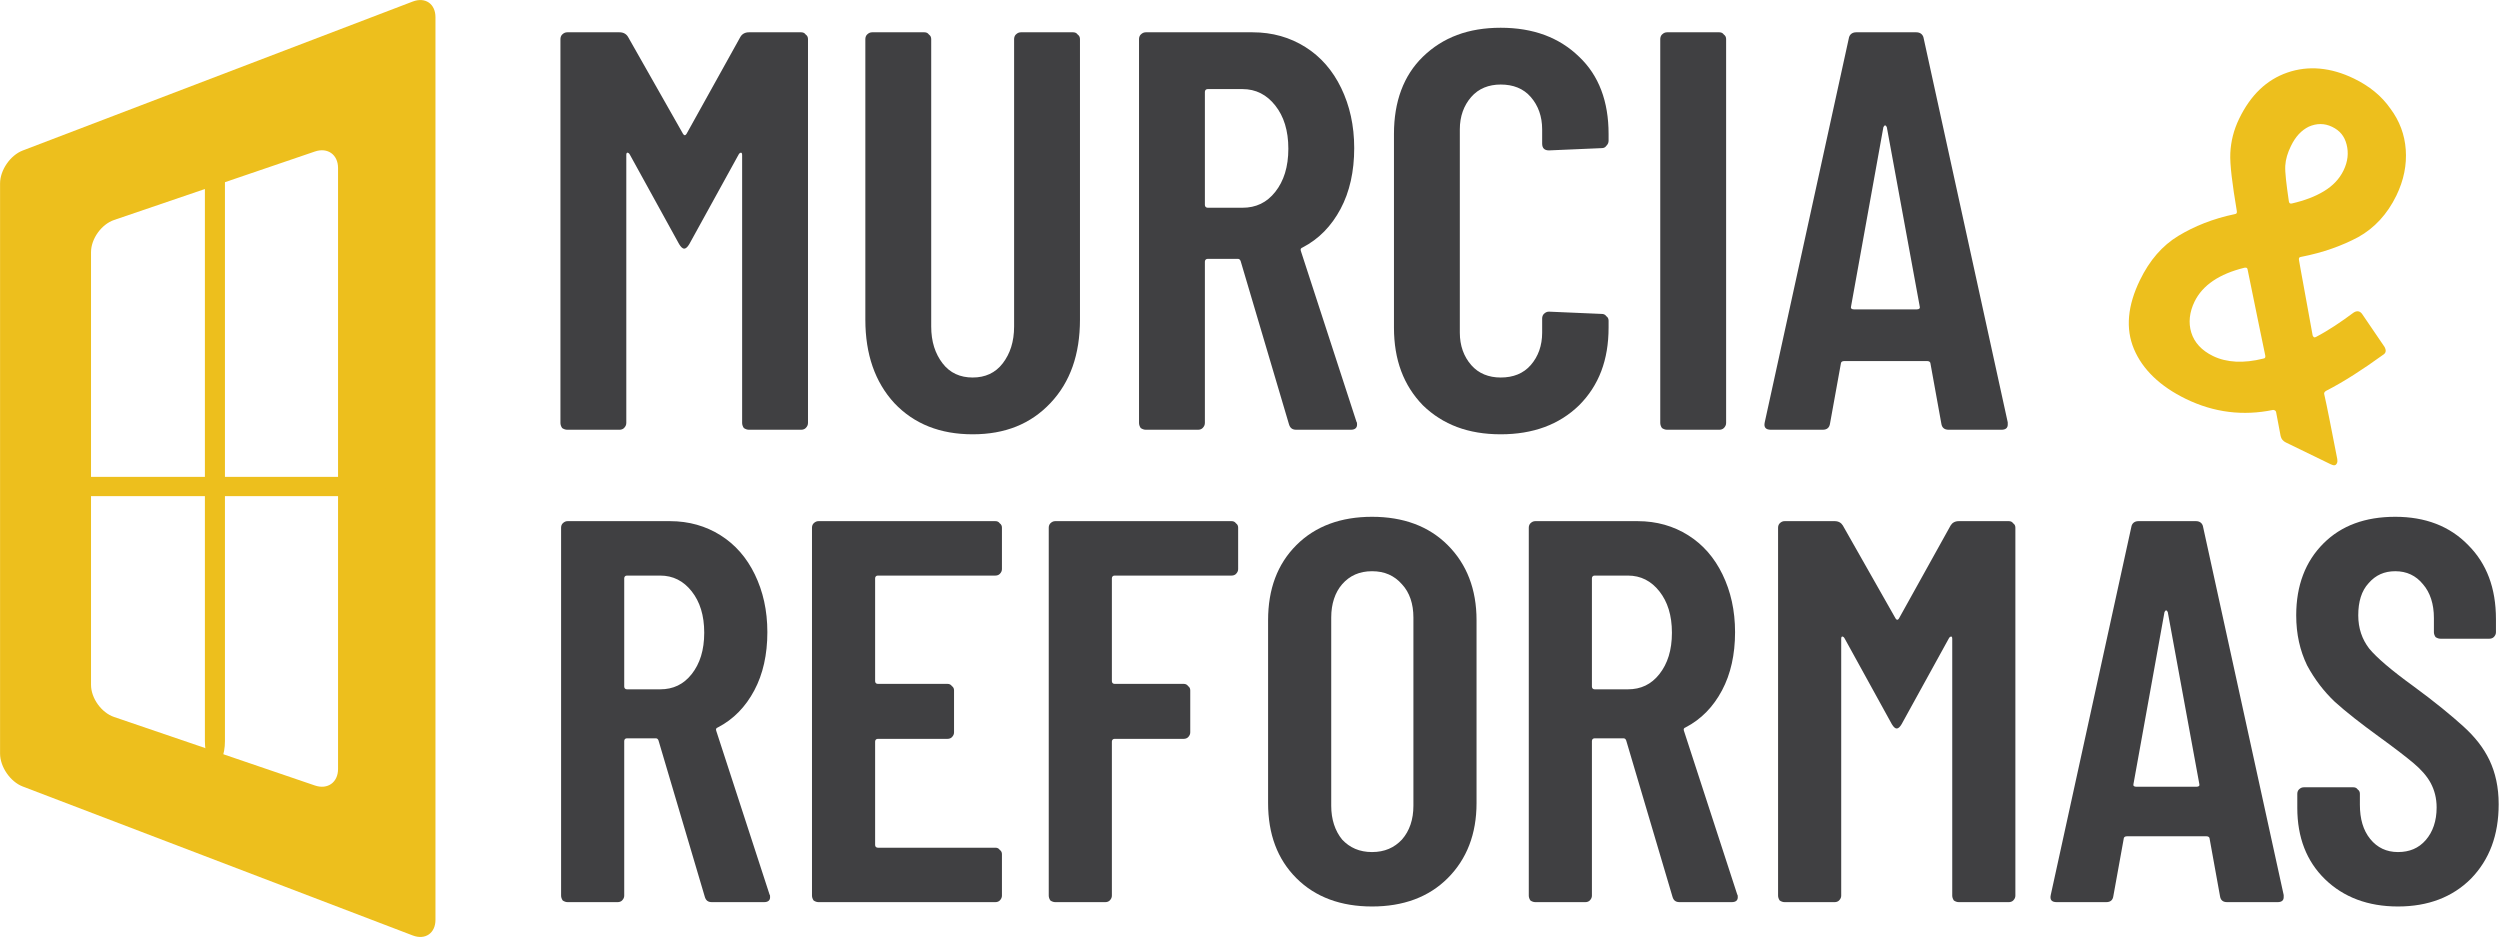
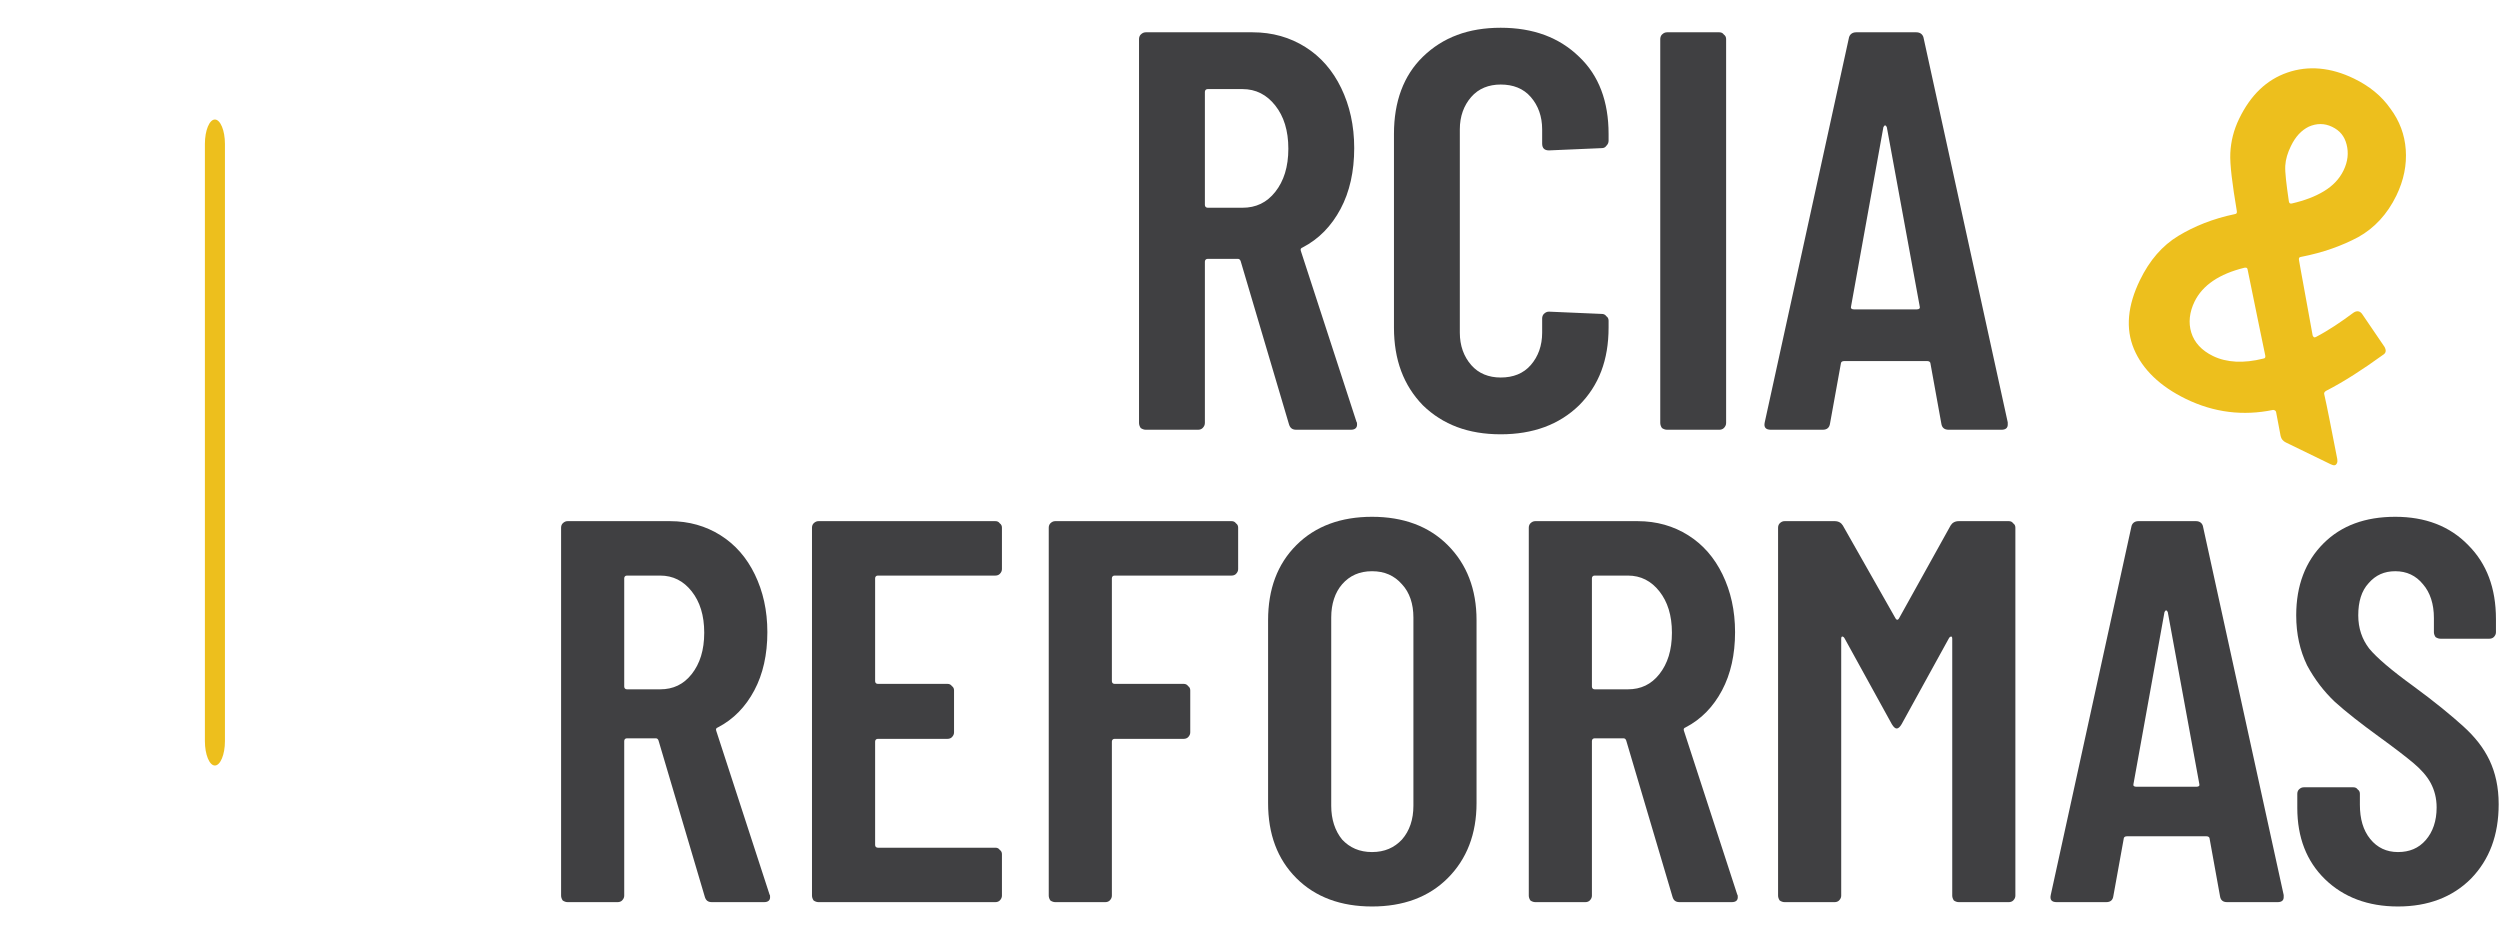
<svg xmlns="http://www.w3.org/2000/svg" width="100%" height="100%" viewBox="0 0 1184 444" version="1.1" xml:space="preserve" style="fill-rule:evenodd;clip-rule:evenodd;stroke-linejoin:round;stroke-miterlimit:2;">
  <g transform="matrix(1,0,0,1,-344.379,-257.75)">
    <g transform="matrix(4.167,0,0,4.167,0,0)">
      <g transform="matrix(0.216,0.105,-0.105,0.216,-86.272,-184.266)">
        <g transform="matrix(238.657,0,0,238.657,2041.67,329.56)">
          <path d="M0.539,-0.015C0.541,-0.012 0.542,-0.01 0.542,-0.007C0.542,-0.002 0.539,-0 0.532,-0L0.433,-0C0.427,-0 0.422,-0.002 0.418,-0.007L0.389,-0.046C0.387,-0.048 0.385,-0.048 0.382,-0.047C0.334,-0.01 0.279,0.009 0.217,0.009C0.16,0.009 0.114,-0.006 0.081,-0.035C0.048,-0.064 0.032,-0.107 0.032,-0.163C0.032,-0.207 0.042,-0.244 0.062,-0.275C0.082,-0.306 0.109,-0.336 0.144,-0.363C0.147,-0.365 0.147,-0.367 0.145,-0.37C0.113,-0.415 0.092,-0.447 0.083,-0.468C0.074,-0.489 0.069,-0.512 0.069,-0.537C0.069,-0.589 0.084,-0.63 0.115,-0.661C0.146,-0.692 0.188,-0.708 0.239,-0.708C0.273,-0.708 0.303,-0.701 0.33,-0.686C0.357,-0.672 0.378,-0.652 0.393,-0.626C0.408,-0.6 0.416,-0.57 0.416,-0.536C0.416,-0.495 0.405,-0.459 0.384,-0.429C0.363,-0.4 0.335,-0.371 0.299,-0.344C0.296,-0.342 0.296,-0.34 0.298,-0.337C0.301,-0.333 0.313,-0.316 0.336,-0.285L0.388,-0.214C0.389,-0.213 0.391,-0.212 0.392,-0.212C0.393,-0.212 0.394,-0.213 0.395,-0.214C0.412,-0.237 0.427,-0.263 0.441,-0.29C0.445,-0.297 0.451,-0.299 0.458,-0.295L0.526,-0.256C0.533,-0.251 0.534,-0.246 0.53,-0.24C0.507,-0.197 0.484,-0.159 0.46,-0.127C0.458,-0.124 0.458,-0.122 0.459,-0.12C0.476,-0.099 0.502,-0.064 0.539,-0.015ZM0.242,-0.603C0.225,-0.603 0.211,-0.596 0.2,-0.583C0.19,-0.57 0.185,-0.554 0.185,-0.533C0.185,-0.518 0.187,-0.505 0.192,-0.493C0.197,-0.481 0.21,-0.461 0.229,-0.433C0.231,-0.43 0.233,-0.429 0.236,-0.431C0.257,-0.448 0.272,-0.464 0.283,-0.481C0.294,-0.498 0.3,-0.516 0.3,-0.535C0.3,-0.555 0.294,-0.571 0.283,-0.584C0.272,-0.597 0.259,-0.603 0.242,-0.603ZM0.228,-0.091C0.258,-0.091 0.289,-0.104 0.32,-0.13C0.323,-0.132 0.323,-0.134 0.321,-0.137L0.284,-0.185L0.215,-0.275C0.213,-0.278 0.211,-0.278 0.208,-0.276C0.168,-0.243 0.148,-0.208 0.148,-0.172C0.148,-0.149 0.155,-0.129 0.169,-0.114C0.183,-0.099 0.203,-0.091 0.228,-0.091Z" style="fill:rgb(237,191,29);fill-rule:nonzero;" />
        </g>
      </g>
    </g>
    <g transform="matrix(4.167,0,0,4.167,0,0)">
      <g transform="matrix(1,0,0,1,-117.5,-72.5)">
-         <path d="M238.565,221.757C238.565,223.278 237.382,224.122 235.941,223.632L213.109,215.844C211.668,215.353 210.489,213.707 210.489,212.185L210.489,163.021C210.489,161.499 211.668,159.85 213.109,159.358L235.941,151.573C237.382,151.084 238.565,151.928 238.565,153.449L238.565,221.757ZM202.733,151.459C201.312,152.002 200.151,153.693 200.151,155.214L200.151,219.992C200.151,221.512 201.312,223.204 202.733,223.747L247.055,240.675C248.473,241.218 249.637,240.419 249.637,238.896L249.637,136.31C249.637,134.788 248.473,133.987 247.055,134.53L202.733,151.459Z" style="fill:rgb(237,191,29);fill-rule:nonzero;" />
-       </g>
+         </g>
    </g>
    <g transform="matrix(4.167,0,0,4.167,0,0)">
      <g transform="matrix(1,0,0,1,-117.5,-72.5)">
-         <path d="M244.104,189.647C244.104,190.249 242.858,190.741 241.336,190.741L207.802,190.741C206.28,190.741 205.034,190.249 205.034,189.647C205.034,189.046 206.28,188.554 207.802,188.554L241.336,188.554C242.858,188.554 244.104,189.046 244.104,189.647Z" style="fill:rgb(237,191,29);fill-rule:nonzero;" />
-       </g>
+         </g>
    </g>
    <g transform="matrix(4.167,0,0,4.167,0,0)">
      <g transform="matrix(1,0,0,1,-117.5,-72.5)">
        <path d="M224.567,221.36C223.943,221.36 223.432,220.112 223.432,218.59L223.432,150.709C223.432,149.187 223.943,147.939 224.567,147.939C225.192,147.939 225.71,149.187 225.71,150.709L225.71,218.59C225.71,220.112 225.192,221.36 224.567,221.36Z" style="fill:rgb(237,191,29);fill-rule:nonzero;" />
      </g>
    </g>
    <g transform="matrix(4.167,0,0,4.167,0,0)">
      <g transform="matrix(0.281,0,0,0.281,-169.538,59.597)">
        <g transform="matrix(220.136,0,0,220.136,1112.5,372.917)">
          <path d="M0.331,-0C0.324,-0 0.32,-0.003 0.318,-0.01L0.233,-0.297C0.232,-0.3 0.23,-0.301 0.228,-0.301L0.175,-0.301C0.172,-0.301 0.17,-0.299 0.17,-0.296L0.17,-0.012C0.17,-0.009 0.169,-0.006 0.166,-0.003C0.164,-0.001 0.161,-0 0.158,-0L0.066,-0C0.063,-0 0.06,-0.001 0.057,-0.003C0.055,-0.006 0.054,-0.009 0.054,-0.012L0.054,-0.688C0.054,-0.691 0.055,-0.694 0.057,-0.696C0.06,-0.699 0.063,-0.7 0.066,-0.7L0.254,-0.7C0.289,-0.7 0.32,-0.691 0.347,-0.674C0.374,-0.657 0.395,-0.633 0.41,-0.602C0.425,-0.571 0.433,-0.536 0.433,-0.496C0.433,-0.455 0.425,-0.419 0.409,-0.389C0.393,-0.359 0.371,-0.336 0.342,-0.321C0.339,-0.32 0.338,-0.318 0.339,-0.315L0.437,-0.014C0.438,-0.013 0.438,-0.011 0.438,-0.009C0.438,-0.003 0.434,-0 0.427,-0L0.331,-0ZM0.175,-0.6C0.172,-0.6 0.17,-0.598 0.17,-0.595L0.17,-0.396C0.17,-0.393 0.172,-0.391 0.175,-0.391L0.236,-0.391C0.26,-0.391 0.279,-0.4 0.294,-0.419C0.309,-0.438 0.317,-0.463 0.317,-0.495C0.317,-0.527 0.309,-0.552 0.294,-0.571C0.279,-0.59 0.26,-0.6 0.236,-0.6L0.175,-0.6Z" style="fill:rgb(64,64,66);fill-rule:nonzero;" />
        </g>
        <g transform="matrix(220.136,0,0,220.136,1213.98,372.917)">
          <path d="M0.403,-0.612C0.403,-0.609 0.402,-0.606 0.399,-0.603C0.397,-0.601 0.394,-0.6 0.391,-0.6L0.175,-0.6C0.172,-0.6 0.17,-0.598 0.17,-0.595L0.17,-0.406C0.17,-0.403 0.172,-0.401 0.175,-0.401L0.303,-0.401C0.306,-0.401 0.309,-0.4 0.311,-0.397C0.314,-0.395 0.315,-0.392 0.315,-0.389L0.315,-0.312C0.315,-0.309 0.314,-0.306 0.311,-0.303C0.309,-0.301 0.306,-0.3 0.303,-0.3L0.175,-0.3C0.172,-0.3 0.17,-0.298 0.17,-0.295L0.17,-0.105C0.17,-0.102 0.172,-0.1 0.175,-0.1L0.391,-0.1C0.394,-0.1 0.397,-0.099 0.399,-0.096C0.402,-0.094 0.403,-0.091 0.403,-0.088L0.403,-0.012C0.403,-0.009 0.402,-0.006 0.399,-0.003C0.397,-0.001 0.394,-0 0.391,-0L0.066,-0C0.063,-0 0.06,-0.001 0.057,-0.003C0.055,-0.006 0.054,-0.009 0.054,-0.012L0.054,-0.688C0.054,-0.691 0.055,-0.694 0.057,-0.696C0.06,-0.699 0.063,-0.7 0.066,-0.7L0.391,-0.7C0.394,-0.7 0.397,-0.699 0.399,-0.696C0.402,-0.694 0.403,-0.691 0.403,-0.688L0.403,-0.612Z" style="fill:rgb(64,64,66);fill-rule:nonzero;" />
        </g>
        <g transform="matrix(220.136,0,0,220.136,1309.74,372.917)">
          <path d="M0.402,-0.612C0.402,-0.609 0.401,-0.606 0.398,-0.603C0.396,-0.601 0.393,-0.6 0.39,-0.6L0.175,-0.6C0.172,-0.6 0.17,-0.598 0.17,-0.595L0.17,-0.406C0.17,-0.403 0.172,-0.401 0.175,-0.401L0.302,-0.401C0.305,-0.401 0.308,-0.4 0.31,-0.397C0.313,-0.395 0.314,-0.392 0.314,-0.389L0.314,-0.312C0.314,-0.309 0.313,-0.306 0.31,-0.303C0.308,-0.301 0.305,-0.3 0.302,-0.3L0.175,-0.3C0.172,-0.3 0.17,-0.298 0.17,-0.295L0.17,-0.012C0.17,-0.009 0.169,-0.006 0.166,-0.003C0.164,-0.001 0.161,-0 0.158,-0L0.066,-0C0.063,-0 0.06,-0.001 0.057,-0.003C0.055,-0.006 0.054,-0.009 0.054,-0.012L0.054,-0.688C0.054,-0.691 0.055,-0.694 0.057,-0.696C0.06,-0.699 0.063,-0.7 0.066,-0.7L0.39,-0.7C0.393,-0.7 0.396,-0.699 0.398,-0.696C0.401,-0.694 0.402,-0.691 0.402,-0.688L0.402,-0.612Z" style="fill:rgb(64,64,66);fill-rule:nonzero;" />
        </g>
        <g transform="matrix(220.136,0,0,220.136,1401.1,372.917)">
          <path d="M0.233,0.008C0.176,0.008 0.129,-0.009 0.094,-0.044C0.059,-0.079 0.042,-0.125 0.042,-0.182L0.042,-0.518C0.042,-0.575 0.059,-0.621 0.094,-0.656C0.129,-0.691 0.176,-0.708 0.233,-0.708C0.29,-0.708 0.337,-0.691 0.372,-0.656C0.407,-0.621 0.425,-0.575 0.425,-0.518L0.425,-0.182C0.425,-0.125 0.407,-0.079 0.372,-0.044C0.337,-0.009 0.29,0.008 0.233,0.008ZM0.233,-0.092C0.256,-0.092 0.274,-0.1 0.288,-0.115C0.302,-0.131 0.309,-0.152 0.309,-0.177L0.309,-0.523C0.309,-0.548 0.302,-0.569 0.288,-0.584C0.274,-0.6 0.256,-0.608 0.233,-0.608C0.21,-0.608 0.192,-0.6 0.178,-0.584C0.165,-0.569 0.158,-0.548 0.158,-0.523L0.158,-0.177C0.158,-0.152 0.165,-0.131 0.178,-0.115C0.192,-0.1 0.21,-0.092 0.233,-0.092Z" style="fill:rgb(64,64,66);fill-rule:nonzero;" />
        </g>
        <g transform="matrix(220.136,0,0,220.136,1503.9,372.917)">
          <path d="M0.331,-0C0.324,-0 0.32,-0.003 0.318,-0.01L0.233,-0.297C0.232,-0.3 0.23,-0.301 0.228,-0.301L0.175,-0.301C0.172,-0.301 0.17,-0.299 0.17,-0.296L0.17,-0.012C0.17,-0.009 0.169,-0.006 0.166,-0.003C0.164,-0.001 0.161,-0 0.158,-0L0.066,-0C0.063,-0 0.06,-0.001 0.057,-0.003C0.055,-0.006 0.054,-0.009 0.054,-0.012L0.054,-0.688C0.054,-0.691 0.055,-0.694 0.057,-0.696C0.06,-0.699 0.063,-0.7 0.066,-0.7L0.254,-0.7C0.289,-0.7 0.32,-0.691 0.347,-0.674C0.374,-0.657 0.395,-0.633 0.41,-0.602C0.425,-0.571 0.433,-0.536 0.433,-0.496C0.433,-0.455 0.425,-0.419 0.409,-0.389C0.393,-0.359 0.371,-0.336 0.342,-0.321C0.339,-0.32 0.338,-0.318 0.339,-0.315L0.437,-0.014C0.438,-0.013 0.438,-0.011 0.438,-0.009C0.438,-0.003 0.434,-0 0.427,-0L0.331,-0ZM0.175,-0.6C0.172,-0.6 0.17,-0.598 0.17,-0.595L0.17,-0.396C0.17,-0.393 0.172,-0.391 0.175,-0.391L0.236,-0.391C0.26,-0.391 0.279,-0.4 0.294,-0.419C0.309,-0.438 0.317,-0.463 0.317,-0.495C0.317,-0.527 0.309,-0.552 0.294,-0.571C0.279,-0.59 0.26,-0.6 0.236,-0.6L0.175,-0.6Z" style="fill:rgb(64,64,66);fill-rule:nonzero;" />
        </g>
        <g transform="matrix(220.136,0,0,220.136,1605.39,372.917)">
          <path d="M0.368,-0.692C0.371,-0.697 0.376,-0.7 0.383,-0.7L0.475,-0.7C0.478,-0.7 0.481,-0.699 0.483,-0.696C0.486,-0.694 0.487,-0.691 0.487,-0.688L0.487,-0.012C0.487,-0.009 0.486,-0.006 0.483,-0.003C0.481,-0.001 0.478,-0 0.475,-0L0.383,-0C0.38,-0 0.377,-0.001 0.374,-0.003C0.372,-0.006 0.371,-0.009 0.371,-0.012L0.371,-0.484C0.371,-0.487 0.37,-0.488 0.369,-0.488C0.368,-0.488 0.366,-0.487 0.365,-0.485L0.278,-0.327C0.275,-0.322 0.272,-0.319 0.269,-0.319C0.266,-0.319 0.263,-0.322 0.26,-0.327L0.173,-0.485C0.172,-0.487 0.17,-0.488 0.169,-0.488C0.168,-0.488 0.167,-0.487 0.167,-0.484L0.167,-0.012C0.167,-0.009 0.166,-0.006 0.163,-0.003C0.161,-0.001 0.158,-0 0.155,-0L0.063,-0C0.06,-0 0.057,-0.001 0.054,-0.003C0.052,-0.006 0.051,-0.009 0.051,-0.012L0.051,-0.688C0.051,-0.691 0.052,-0.694 0.054,-0.696C0.057,-0.699 0.06,-0.7 0.063,-0.7L0.155,-0.7C0.162,-0.7 0.167,-0.697 0.17,-0.692L0.267,-0.521C0.269,-0.518 0.271,-0.518 0.273,-0.521L0.368,-0.692Z" style="fill:rgb(64,64,66);fill-rule:nonzero;" />
        </g>
        <g transform="matrix(220.136,0,0,220.136,1723.82,372.917)">
          <path d="M0.338,-0C0.33,-0 0.326,-0.004 0.325,-0.011L0.306,-0.116C0.306,-0.119 0.304,-0.121 0.3,-0.121L0.154,-0.121C0.15,-0.121 0.148,-0.119 0.148,-0.116L0.129,-0.011C0.128,-0.004 0.124,-0 0.116,-0L0.025,-0C0.016,-0 0.012,-0.004 0.014,-0.013L0.162,-0.689C0.163,-0.696 0.168,-0.7 0.175,-0.7L0.281,-0.7C0.288,-0.7 0.293,-0.696 0.294,-0.689L0.442,-0.013L0.442,-0.009C0.442,-0.003 0.438,-0 0.431,-0L0.338,-0ZM0.166,-0.217C0.165,-0.214 0.167,-0.212 0.171,-0.212L0.282,-0.212C0.286,-0.212 0.288,-0.214 0.287,-0.217L0.229,-0.533C0.228,-0.535 0.227,-0.536 0.226,-0.536C0.225,-0.536 0.224,-0.535 0.223,-0.533L0.166,-0.217Z" style="fill:rgb(64,64,66);fill-rule:nonzero;" />
        </g>
        <g transform="matrix(220.136,0,0,220.136,1819.14,372.917)">
          <path d="M0.219,0.008C0.164,0.008 0.119,-0.009 0.085,-0.042C0.051,-0.075 0.034,-0.119 0.034,-0.173L0.034,-0.199C0.034,-0.202 0.035,-0.205 0.037,-0.207C0.04,-0.21 0.043,-0.211 0.046,-0.211L0.137,-0.211C0.14,-0.211 0.143,-0.21 0.145,-0.207C0.148,-0.205 0.149,-0.202 0.149,-0.199L0.149,-0.179C0.149,-0.153 0.155,-0.132 0.168,-0.116C0.181,-0.1 0.198,-0.092 0.219,-0.092C0.24,-0.092 0.257,-0.099 0.27,-0.114C0.283,-0.129 0.29,-0.149 0.29,-0.174C0.29,-0.191 0.286,-0.206 0.279,-0.219C0.272,-0.232 0.261,-0.244 0.248,-0.255C0.235,-0.266 0.213,-0.283 0.184,-0.304C0.151,-0.328 0.124,-0.349 0.103,-0.368C0.083,-0.387 0.066,-0.409 0.052,-0.435C0.039,-0.462 0.032,-0.492 0.032,-0.527C0.032,-0.582 0.049,-0.626 0.082,-0.659C0.115,-0.692 0.159,-0.708 0.214,-0.708C0.269,-0.708 0.314,-0.691 0.348,-0.656C0.382,-0.622 0.399,-0.577 0.399,-0.52L0.399,-0.496C0.399,-0.493 0.398,-0.49 0.395,-0.487C0.393,-0.485 0.39,-0.484 0.387,-0.484L0.297,-0.484C0.294,-0.484 0.291,-0.485 0.288,-0.487C0.286,-0.49 0.285,-0.493 0.285,-0.496L0.285,-0.522C0.285,-0.548 0.278,-0.569 0.265,-0.584C0.252,-0.6 0.235,-0.608 0.214,-0.608C0.194,-0.608 0.178,-0.601 0.165,-0.586C0.152,-0.572 0.146,-0.552 0.146,-0.527C0.146,-0.503 0.153,-0.483 0.166,-0.466C0.18,-0.449 0.207,-0.426 0.247,-0.397C0.288,-0.367 0.318,-0.342 0.339,-0.323C0.36,-0.304 0.376,-0.284 0.387,-0.261C0.398,-0.238 0.404,-0.211 0.404,-0.18C0.404,-0.123 0.387,-0.078 0.353,-0.043C0.319,-0.009 0.274,0.008 0.219,0.008Z" style="fill:rgb(64,64,66);fill-rule:nonzero;" />
        </g>
      </g>
    </g>
    <g transform="matrix(4.167,0,0,4.167,0,0)">
      <g transform="matrix(0.338,0,0,0.338,60.662,19.157)">
        <g transform="matrix(190.925,0,0,190.925,243.75,270.833)">
-           <path d="M0.368,-0.692C0.371,-0.697 0.376,-0.7 0.383,-0.7L0.475,-0.7C0.478,-0.7 0.481,-0.699 0.483,-0.696C0.486,-0.694 0.487,-0.691 0.487,-0.688L0.487,-0.012C0.487,-0.009 0.486,-0.006 0.483,-0.003C0.481,-0.001 0.478,-0 0.475,-0L0.383,-0C0.38,-0 0.377,-0.001 0.374,-0.003C0.372,-0.006 0.371,-0.009 0.371,-0.012L0.371,-0.484C0.371,-0.487 0.37,-0.488 0.369,-0.488C0.368,-0.488 0.366,-0.487 0.365,-0.485L0.278,-0.327C0.275,-0.322 0.272,-0.319 0.269,-0.319C0.266,-0.319 0.263,-0.322 0.26,-0.327L0.173,-0.485C0.172,-0.487 0.17,-0.488 0.169,-0.488C0.168,-0.488 0.167,-0.487 0.167,-0.484L0.167,-0.012C0.167,-0.009 0.166,-0.006 0.163,-0.003C0.161,-0.001 0.158,-0 0.155,-0L0.063,-0C0.06,-0 0.057,-0.001 0.054,-0.003C0.052,-0.006 0.051,-0.009 0.051,-0.012L0.051,-0.688C0.051,-0.691 0.052,-0.694 0.054,-0.696C0.057,-0.699 0.06,-0.7 0.063,-0.7L0.155,-0.7C0.162,-0.7 0.167,-0.697 0.17,-0.692L0.267,-0.521C0.269,-0.518 0.271,-0.518 0.273,-0.521L0.368,-0.692Z" style="fill:rgb(64,64,66);fill-rule:nonzero;" />
-         </g>
+           </g>
        <g transform="matrix(190.925,0,0,190.925,346.468,270.833)">
-           <path d="M0.239,0.008C0.182,0.008 0.136,-0.01 0.101,-0.047C0.067,-0.084 0.05,-0.133 0.05,-0.194L0.05,-0.688C0.05,-0.691 0.051,-0.694 0.053,-0.696C0.056,-0.699 0.059,-0.7 0.062,-0.7L0.154,-0.7C0.157,-0.7 0.16,-0.699 0.162,-0.696C0.165,-0.694 0.166,-0.691 0.166,-0.688L0.166,-0.182C0.166,-0.155 0.173,-0.134 0.186,-0.117C0.199,-0.1 0.217,-0.092 0.239,-0.092C0.261,-0.092 0.279,-0.1 0.292,-0.117C0.305,-0.134 0.312,-0.155 0.312,-0.182L0.312,-0.688C0.312,-0.691 0.313,-0.694 0.315,-0.696C0.318,-0.699 0.321,-0.7 0.324,-0.7L0.416,-0.7C0.419,-0.7 0.422,-0.699 0.424,-0.696C0.427,-0.694 0.428,-0.691 0.428,-0.688L0.428,-0.194C0.428,-0.133 0.411,-0.084 0.376,-0.047C0.341,-0.01 0.296,0.008 0.239,0.008Z" style="fill:rgb(64,64,66);fill-rule:nonzero;" />
-         </g>
+           </g>
        <g transform="matrix(190.925,0,0,190.925,437.73,270.833)">
          <path d="M0.331,-0C0.324,-0 0.32,-0.003 0.318,-0.01L0.233,-0.297C0.232,-0.3 0.23,-0.301 0.228,-0.301L0.175,-0.301C0.172,-0.301 0.17,-0.299 0.17,-0.296L0.17,-0.012C0.17,-0.009 0.169,-0.006 0.166,-0.003C0.164,-0.001 0.161,-0 0.158,-0L0.066,-0C0.063,-0 0.06,-0.001 0.057,-0.003C0.055,-0.006 0.054,-0.009 0.054,-0.012L0.054,-0.688C0.054,-0.691 0.055,-0.694 0.057,-0.696C0.06,-0.699 0.063,-0.7 0.066,-0.7L0.254,-0.7C0.289,-0.7 0.32,-0.691 0.347,-0.674C0.374,-0.657 0.395,-0.633 0.41,-0.602C0.425,-0.571 0.433,-0.536 0.433,-0.496C0.433,-0.455 0.425,-0.419 0.409,-0.389C0.393,-0.359 0.371,-0.336 0.342,-0.321C0.339,-0.32 0.338,-0.318 0.339,-0.315L0.437,-0.014C0.438,-0.013 0.438,-0.011 0.438,-0.009C0.438,-0.003 0.434,-0 0.427,-0L0.331,-0ZM0.175,-0.6C0.172,-0.6 0.17,-0.598 0.17,-0.595L0.17,-0.396C0.17,-0.393 0.172,-0.391 0.175,-0.391L0.236,-0.391C0.26,-0.391 0.279,-0.4 0.294,-0.419C0.309,-0.438 0.317,-0.463 0.317,-0.495C0.317,-0.527 0.309,-0.552 0.294,-0.571C0.279,-0.59 0.26,-0.6 0.236,-0.6L0.175,-0.6Z" style="fill:rgb(64,64,66);fill-rule:nonzero;" />
        </g>
        <g transform="matrix(190.925,0,0,190.925,525.747,270.833)">
          <path d="M0.23,0.008C0.173,0.008 0.128,-0.009 0.093,-0.043C0.059,-0.078 0.042,-0.123 0.042,-0.18L0.042,-0.521C0.042,-0.578 0.059,-0.624 0.093,-0.657C0.128,-0.691 0.173,-0.708 0.23,-0.708C0.287,-0.708 0.333,-0.691 0.368,-0.657C0.403,-0.624 0.42,-0.578 0.42,-0.521L0.42,-0.509C0.42,-0.506 0.419,-0.503 0.416,-0.5C0.414,-0.497 0.411,-0.496 0.408,-0.496L0.315,-0.492C0.307,-0.492 0.303,-0.496 0.303,-0.504L0.303,-0.529C0.303,-0.552 0.296,-0.571 0.283,-0.586C0.27,-0.601 0.252,-0.608 0.23,-0.608C0.209,-0.608 0.191,-0.601 0.178,-0.586C0.165,-0.571 0.158,-0.552 0.158,-0.529L0.158,-0.171C0.158,-0.148 0.165,-0.129 0.178,-0.114C0.191,-0.099 0.209,-0.092 0.23,-0.092C0.252,-0.092 0.27,-0.099 0.283,-0.114C0.296,-0.129 0.303,-0.148 0.303,-0.171L0.303,-0.196C0.303,-0.199 0.304,-0.202 0.306,-0.204C0.309,-0.207 0.312,-0.208 0.315,-0.208L0.408,-0.204C0.411,-0.204 0.414,-0.203 0.416,-0.2C0.419,-0.198 0.42,-0.195 0.42,-0.192L0.42,-0.18C0.42,-0.123 0.403,-0.078 0.368,-0.043C0.333,-0.009 0.287,0.008 0.23,0.008Z" style="fill:rgb(64,64,66);fill-rule:nonzero;" />
        </g>
        <g transform="matrix(190.925,0,0,190.925,613,270.833)">
          <path d="M0.066,-0C0.063,-0 0.06,-0.001 0.057,-0.003C0.055,-0.006 0.054,-0.009 0.054,-0.012L0.054,-0.688C0.054,-0.691 0.055,-0.694 0.057,-0.696C0.06,-0.699 0.063,-0.7 0.066,-0.7L0.158,-0.7C0.161,-0.7 0.164,-0.699 0.166,-0.696C0.169,-0.694 0.17,-0.691 0.17,-0.688L0.17,-0.012C0.17,-0.009 0.169,-0.006 0.166,-0.003C0.164,-0.001 0.161,-0 0.158,-0L0.066,-0Z" style="fill:rgb(64,64,66);fill-rule:nonzero;" />
        </g>
        <g transform="matrix(190.925,0,0,190.925,655.767,270.833)">
          <path d="M0.338,-0C0.33,-0 0.326,-0.004 0.325,-0.011L0.306,-0.116C0.306,-0.119 0.304,-0.121 0.3,-0.121L0.154,-0.121C0.15,-0.121 0.148,-0.119 0.148,-0.116L0.129,-0.011C0.128,-0.004 0.124,-0 0.116,-0L0.025,-0C0.016,-0 0.012,-0.004 0.014,-0.013L0.162,-0.689C0.163,-0.696 0.168,-0.7 0.175,-0.7L0.281,-0.7C0.288,-0.7 0.293,-0.696 0.294,-0.689L0.442,-0.013L0.442,-0.009C0.442,-0.003 0.438,-0 0.431,-0L0.338,-0ZM0.166,-0.217C0.165,-0.214 0.167,-0.212 0.171,-0.212L0.282,-0.212C0.286,-0.212 0.288,-0.214 0.287,-0.217L0.229,-0.533C0.228,-0.535 0.227,-0.536 0.226,-0.536C0.225,-0.536 0.224,-0.535 0.223,-0.533L0.166,-0.217Z" style="fill:rgb(64,64,66);fill-rule:nonzero;" />
        </g>
      </g>
    </g>
  </g>
</svg>